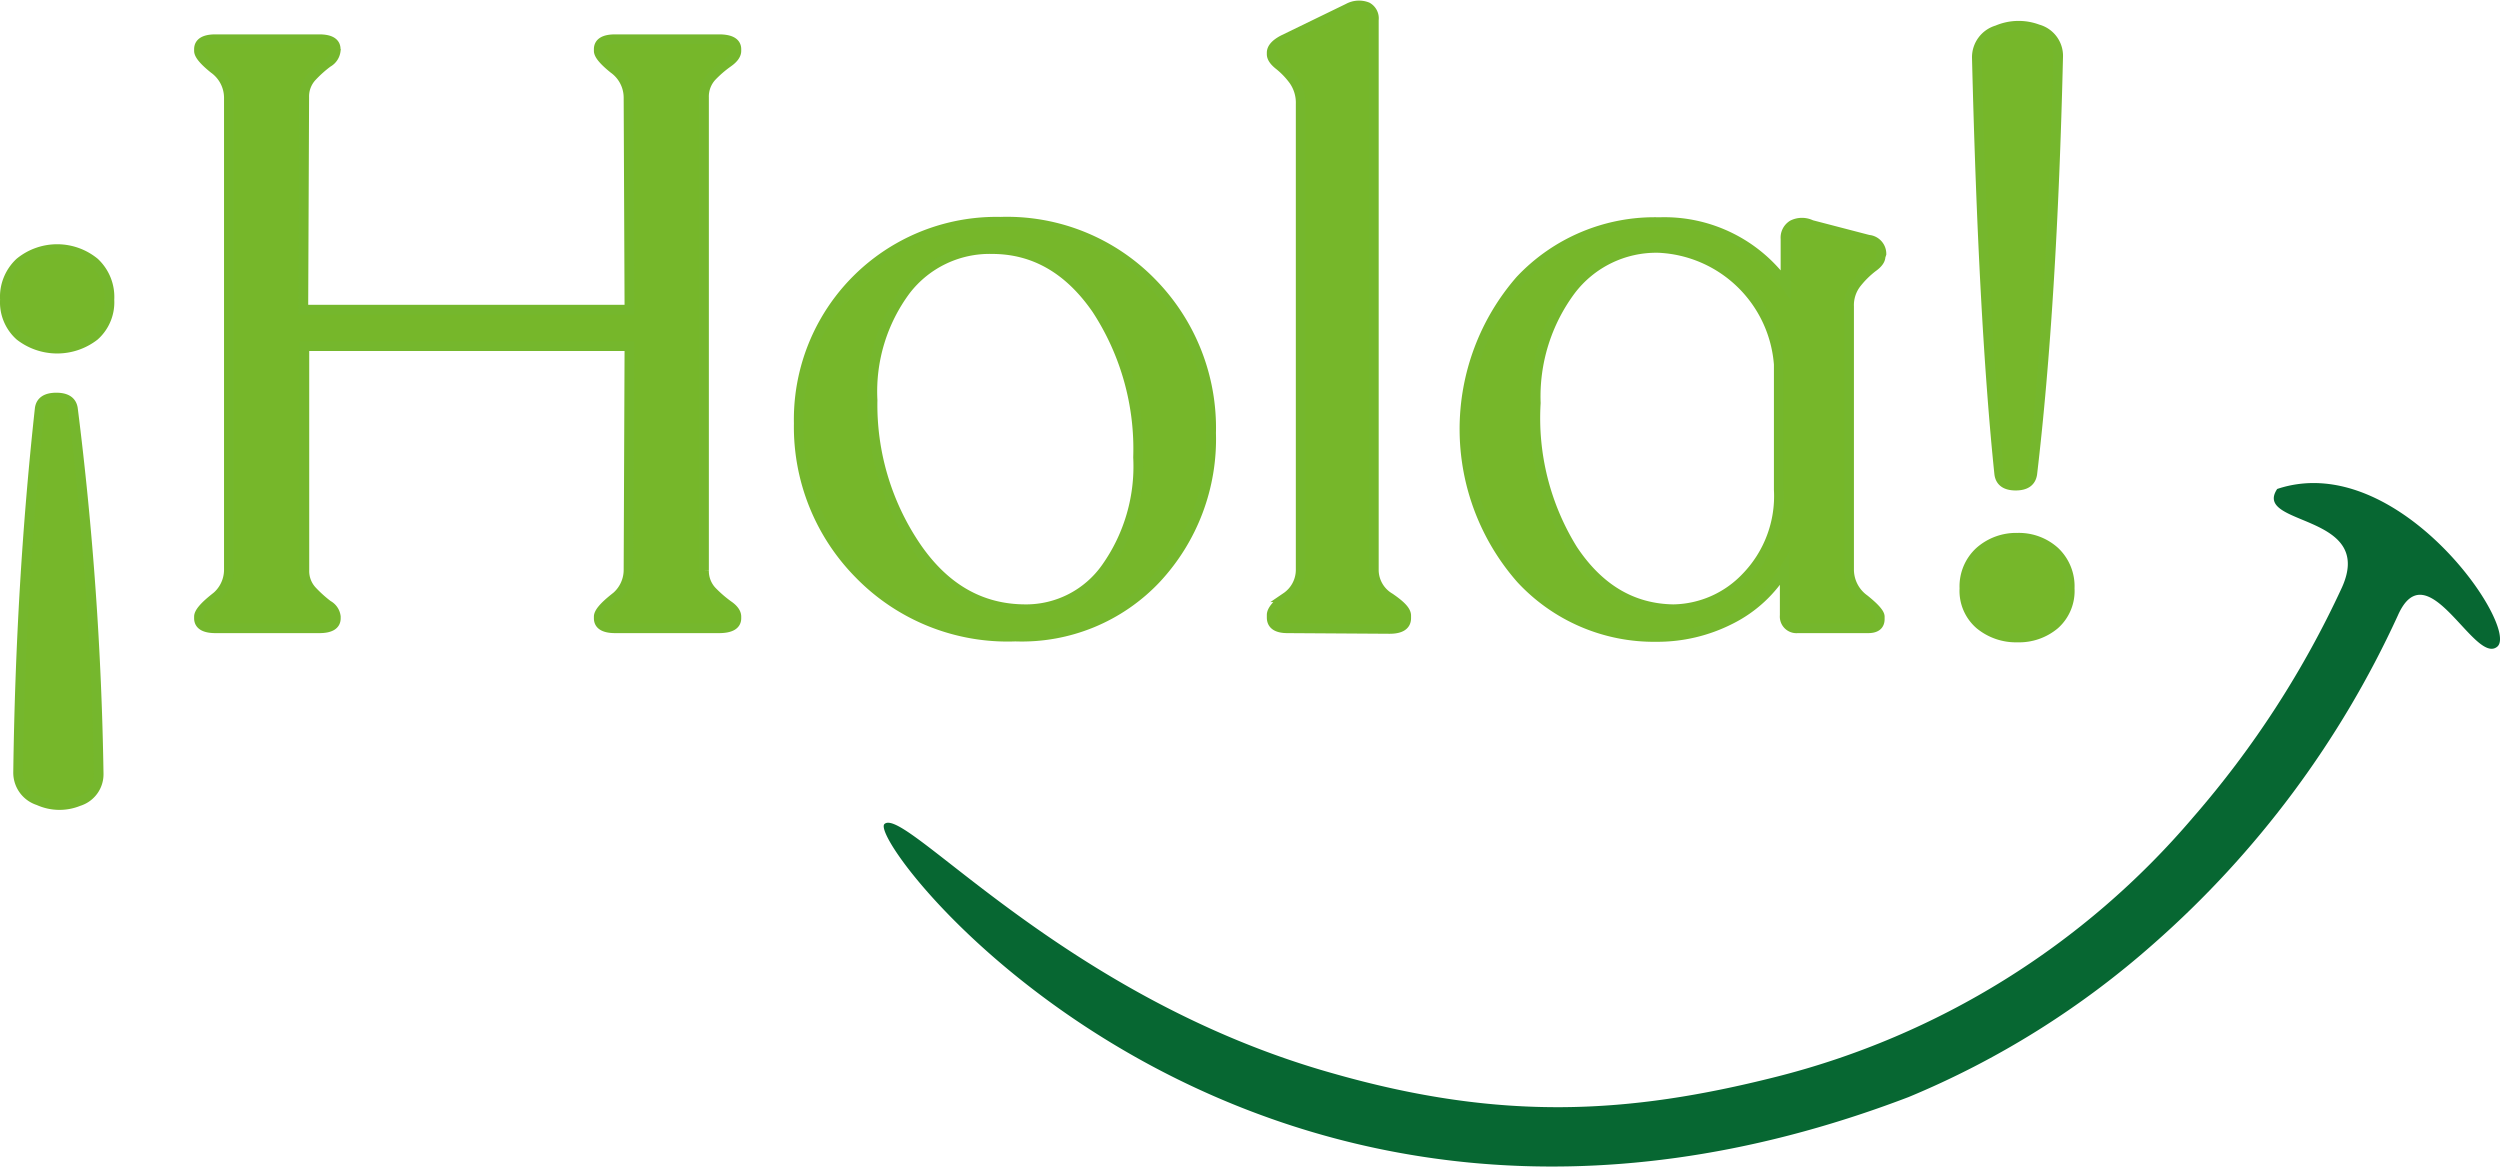
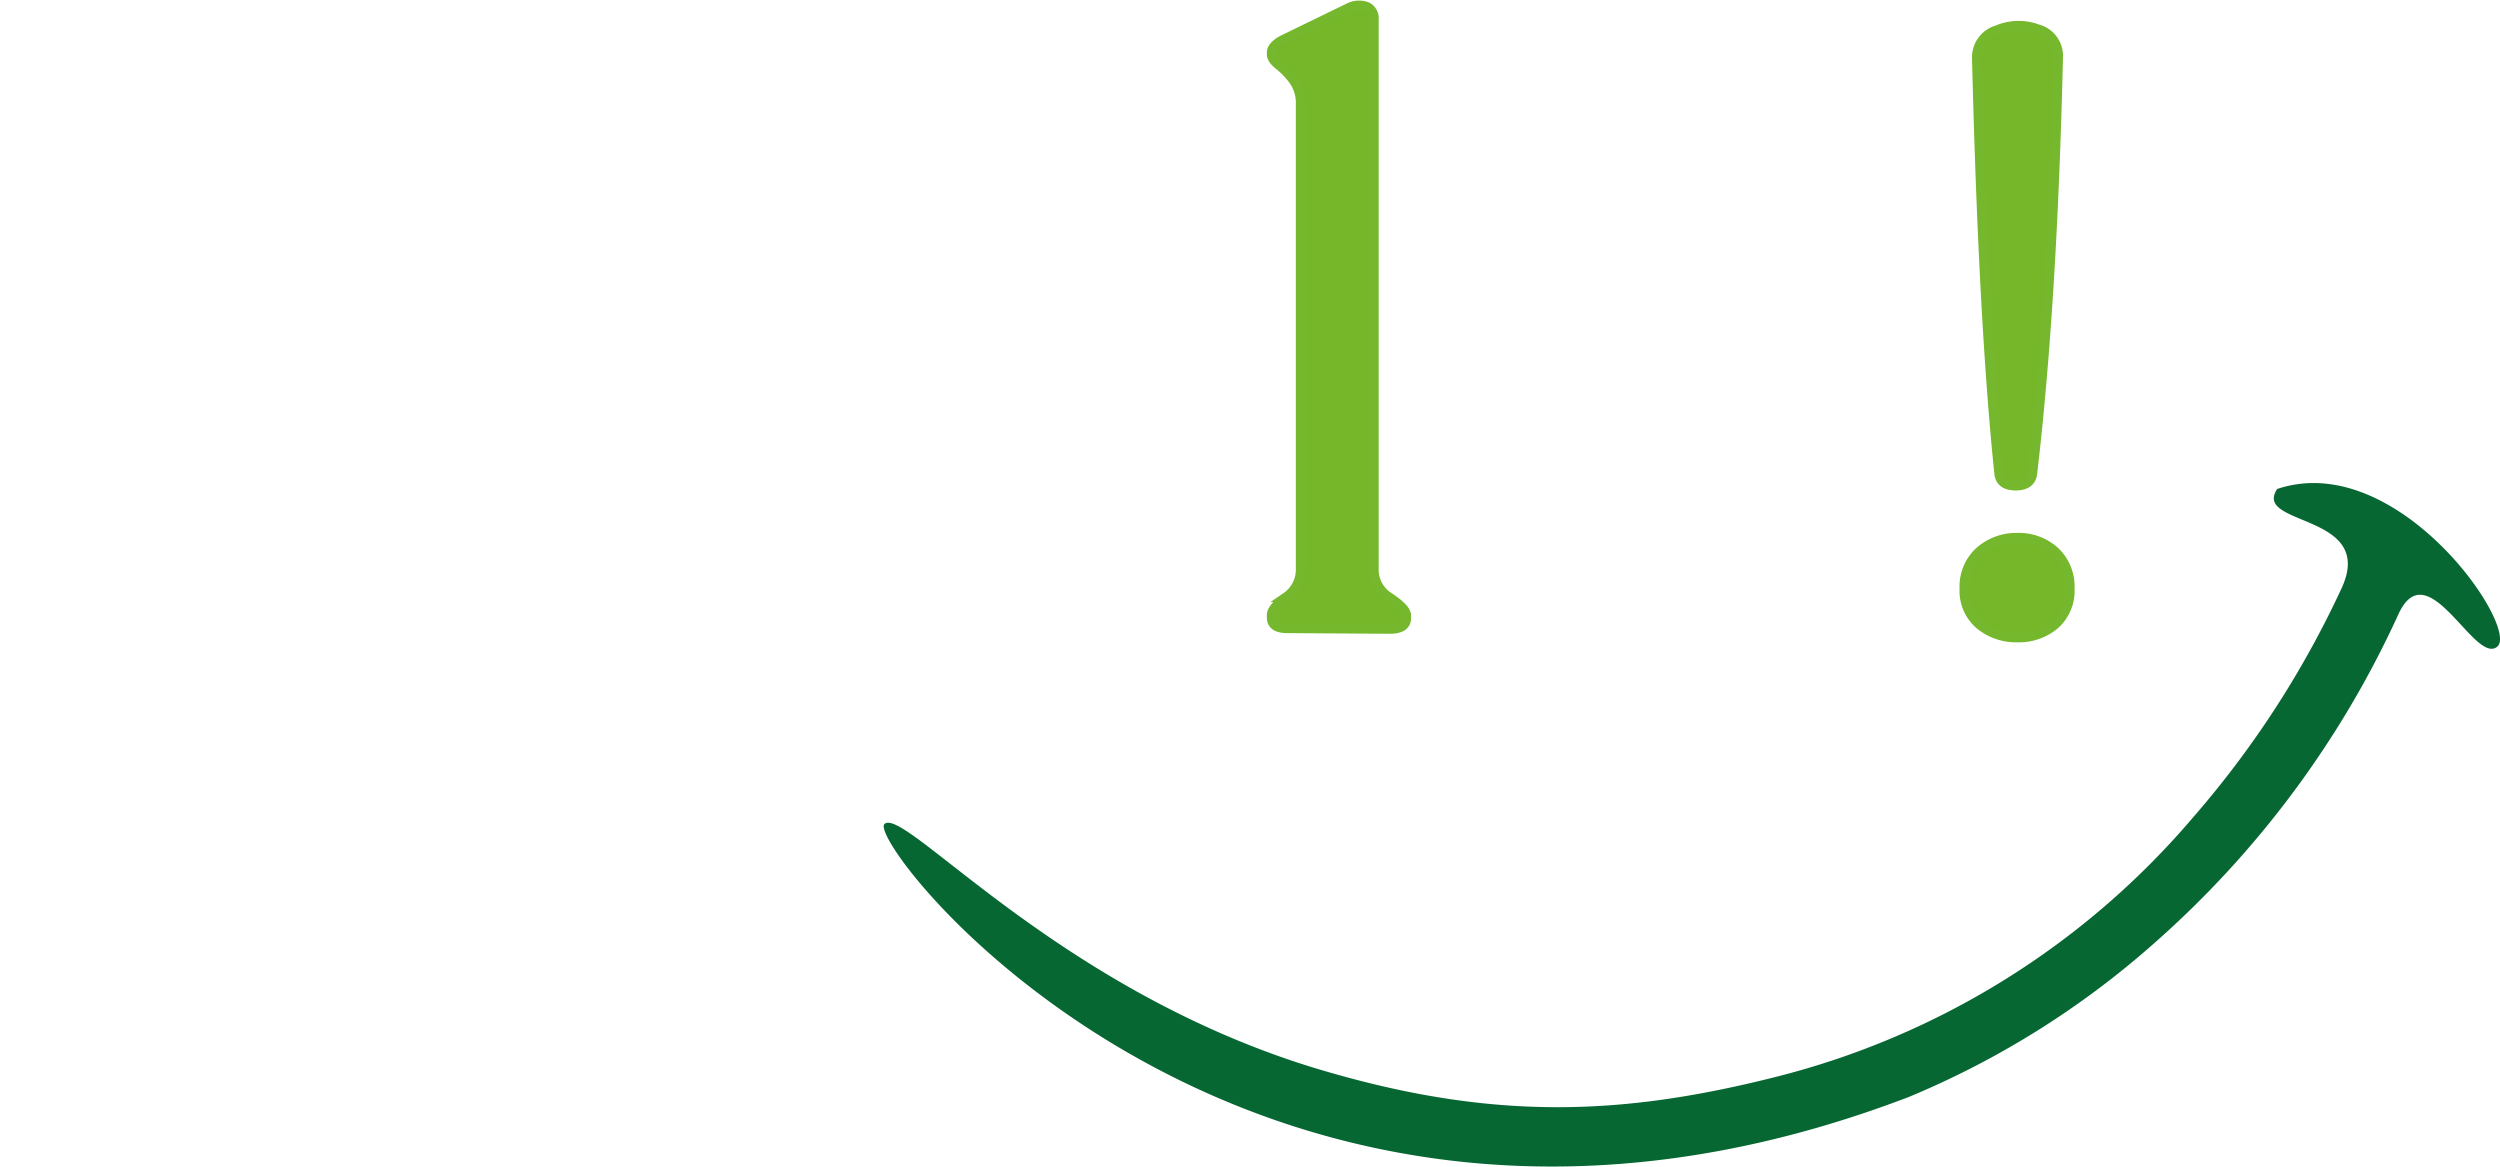
<svg xmlns="http://www.w3.org/2000/svg" id="Capa_1" data-name="Capa 1" viewBox="0 0 193.11 90.11">
  <defs>
    <style>.cls-1{fill:#076732;}.cls-2{fill:#76b72a;stroke:#75b72d;stroke-miterlimit:10;stroke-width:0.75px;}</style>
  </defs>
  <path class="cls-1" d="M294.39,199.29a67.67,67.67,0,0,0,18.91-11.83,75.76,75.76,0,0,0,18.88-25.37c2.27-5.13,5.93,3.88,7.68,2.41s-7.67-15.3-17-12.18c-1.94,2.9,7.61,1.83,5,7.61a74.76,74.76,0,0,1-11.5,17.76,62.26,62.26,0,0,1-32.25,20.05c-11.34,2.86-21.12,3.45-34.16-.27-20.79-5.82-33.1-20.71-34.67-19.27S243.79,218.62,294.39,199.29Z" transform="translate(-146.96 -114.55)" />
-   <path class="cls-2" d="M154.26,140.49a4.7,4.7,0,0,1-5.77,0,3.47,3.47,0,0,1-1.15-2.79,3.64,3.64,0,0,1,1.15-2.88,4.56,4.56,0,0,1,5.77,0,3.64,3.64,0,0,1,1.15,2.88A3.47,3.47,0,0,1,154.26,140.49Zm.32,33.8a2.18,2.18,0,0,1-1.54,2.15,3.91,3.91,0,0,1-3.11-.06,2.25,2.25,0,0,1-1.57-2.15q.19-14.61,1.67-28.13c.08-.56.51-.84,1.28-.84s1.19.28,1.28.84A256.78,256.78,0,0,1,154.58,174.29Z" transform="translate(-146.96 -114.55)" />
-   <path class="cls-2" d="M163.61,163.08c-.85,0-1.28-.26-1.28-.77v-.13c0-.3.38-.76,1.15-1.38a2.75,2.75,0,0,0,1.16-2.21V122.07a2.76,2.76,0,0,0-1.16-2.21c-.77-.62-1.15-1.08-1.15-1.38v-.13c0-.51.43-.77,1.28-.77h8c.86,0,1.28.26,1.28.77v.13a1.2,1.2,0,0,1-.61.9,9,9,0,0,0-1.21,1.08,2.24,2.24,0,0,0-.61,1.61l-.07,16.4h25.19l-.07-16.4a2.75,2.75,0,0,0-1.15-2.21c-.77-.62-1.15-1.08-1.15-1.38v-.13c0-.51.42-.77,1.28-.77h8c.9,0,1.35.26,1.35.77v.13c0,.3-.22.6-.65.9a8.68,8.68,0,0,0-1.25,1.08,2.28,2.28,0,0,0-.6,1.61v36.52a2.28,2.28,0,0,0,.6,1.61,9.46,9.46,0,0,0,1.25,1.09c.43.29.65.59.65.89v.13c0,.51-.45.77-1.35.77h-8c-.86,0-1.28-.26-1.28-.77v-.13c0-.3.38-.76,1.15-1.38a2.74,2.74,0,0,0,1.15-2.21l.07-17.3H170.47v17.3a2.24,2.24,0,0,0,.61,1.61,9.92,9.92,0,0,0,1.21,1.09,1.17,1.17,0,0,1,.61.89v.13c0,.51-.42.77-1.28.77Z" transform="translate(-146.96 -114.55)" />
-   <path class="cls-2" d="M225.39,163.72a16,16,0,0,1-12.08-4.84,16.17,16.17,0,0,1-4.65-11.63,15.27,15.27,0,0,1,15.57-15.57,15.62,15.62,0,0,1,11.7,4.71A16,16,0,0,1,240.51,148a15.81,15.81,0,0,1-4.23,11.24A14.26,14.26,0,0,1,225.39,163.72Zm.77-2.11a7.55,7.55,0,0,0,6.24-3.21,13.54,13.54,0,0,0,2.47-8.52,19.72,19.72,0,0,0-3.2-11.44q-3.21-4.65-8.08-4.65a8.16,8.16,0,0,0-6.66,3.18,13.09,13.09,0,0,0-2.57,8.49,19.52,19.52,0,0,0,3.34,11.28Q221,161.6,226.16,161.61Z" transform="translate(-146.96 -114.55)" />
  <path class="cls-2" d="M246.41,163.08c-.82,0-1.22-.28-1.22-.83v-.2c0-.34.37-.8,1.12-1.37a2.56,2.56,0,0,0,1.12-2.09v-36a3,3,0,0,0-.54-1.83,6.11,6.11,0,0,0-1.13-1.18q-.57-.45-.57-.84v-.12c0-.35.3-.69.9-1l5-2.43a1.75,1.75,0,0,1,1.48-.1,1,1,0,0,1,.51,1v42.55a2.51,2.51,0,0,0,1.25,2.09c.83.57,1.25,1,1.25,1.37v.2c0,.55-.43.83-1.28.83Z" transform="translate(-146.96 -114.55)" />
-   <path class="cls-2" d="M292.22,134.37c0,.26-.2.54-.61.83a7.09,7.09,0,0,0-1.21,1.19,2.75,2.75,0,0,0-.61,1.83v20.37a2.83,2.83,0,0,0,1.18,2.25c.8.64,1.19,1.09,1.19,1.34v.19c0,.48-.3.71-.9.71h-5.44a.91.91,0,0,1-1-1v-3.58a10.13,10.13,0,0,1-4.2,3.9,12.46,12.46,0,0,1-5.73,1.35,14,14,0,0,1-10.45-4.49,17.52,17.52,0,0,1-.06-23.06,14.24,14.24,0,0,1,10.76-4.49,11.49,11.49,0,0,1,9.74,4.81V133a1.15,1.15,0,0,1,.55-1.08,1.63,1.63,0,0,1,1.44,0l4.42,1.15a1.09,1.09,0,0,1,1,1.09Zm-16,27.24a7.91,7.91,0,0,0,5.61-2.47,9,9,0,0,0,2.53-6.76V142.7a9.75,9.75,0,0,0-9.29-9,8.28,8.28,0,0,0-6.79,3.3,13.73,13.73,0,0,0-2.69,8.68A19.27,19.27,0,0,0,268.45,157Q271.46,161.53,276.2,161.61Z" transform="translate(-146.96 -114.55)" />
  <path class="cls-2" d="M305.68,162.79a4.27,4.27,0,0,1-2.88,1,4.39,4.39,0,0,1-2.92-1A3.43,3.43,0,0,1,298.7,160a3.64,3.64,0,0,1,1.18-2.85,4.25,4.25,0,0,1,2.92-1.06,4.13,4.13,0,0,1,2.88,1.06,3.69,3.69,0,0,1,1.15,2.85A3.47,3.47,0,0,1,305.68,162.79Zm-4.29-11.63q-1.23-11.85-1.73-32.17a2.18,2.18,0,0,1,1.57-2.11,4.21,4.21,0,0,1,3.14-.07,2.13,2.13,0,0,1,1.57,2.12q-.45,19.09-2,32.23c-.09.6-.51.9-1.28.9S301.47,151.76,301.39,151.16Z" transform="translate(-146.96 -114.55)" />
</svg>